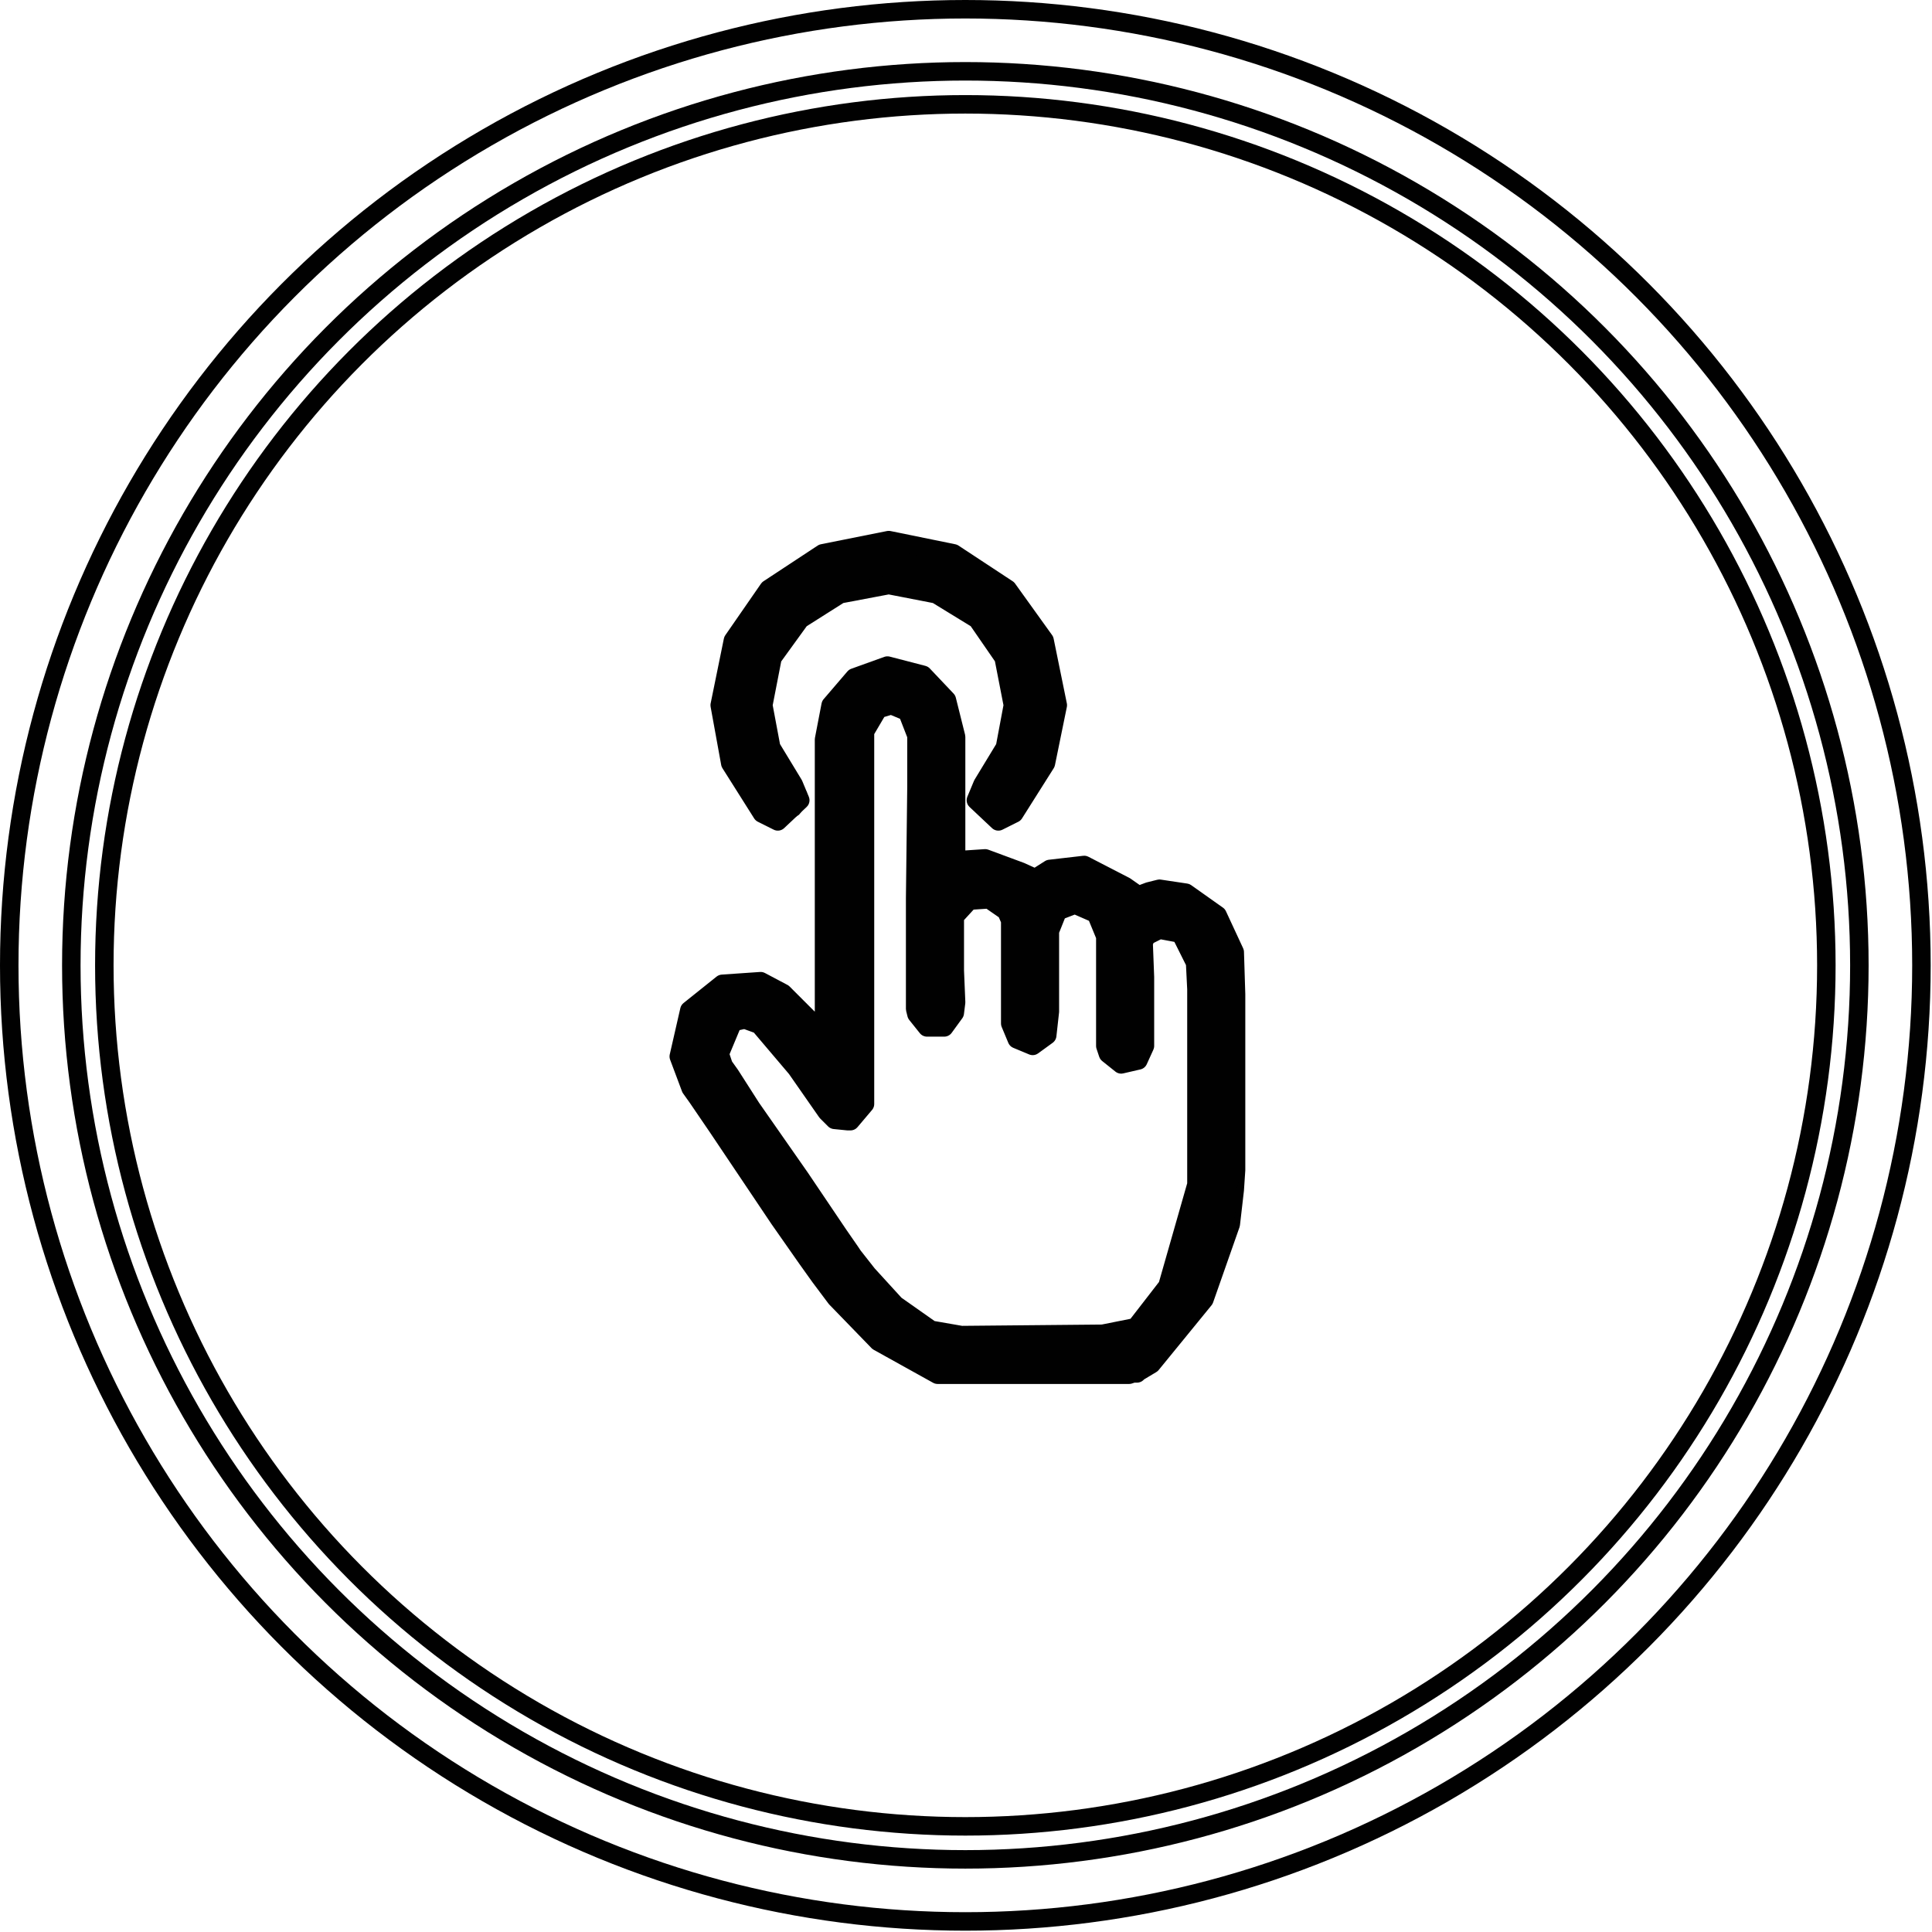
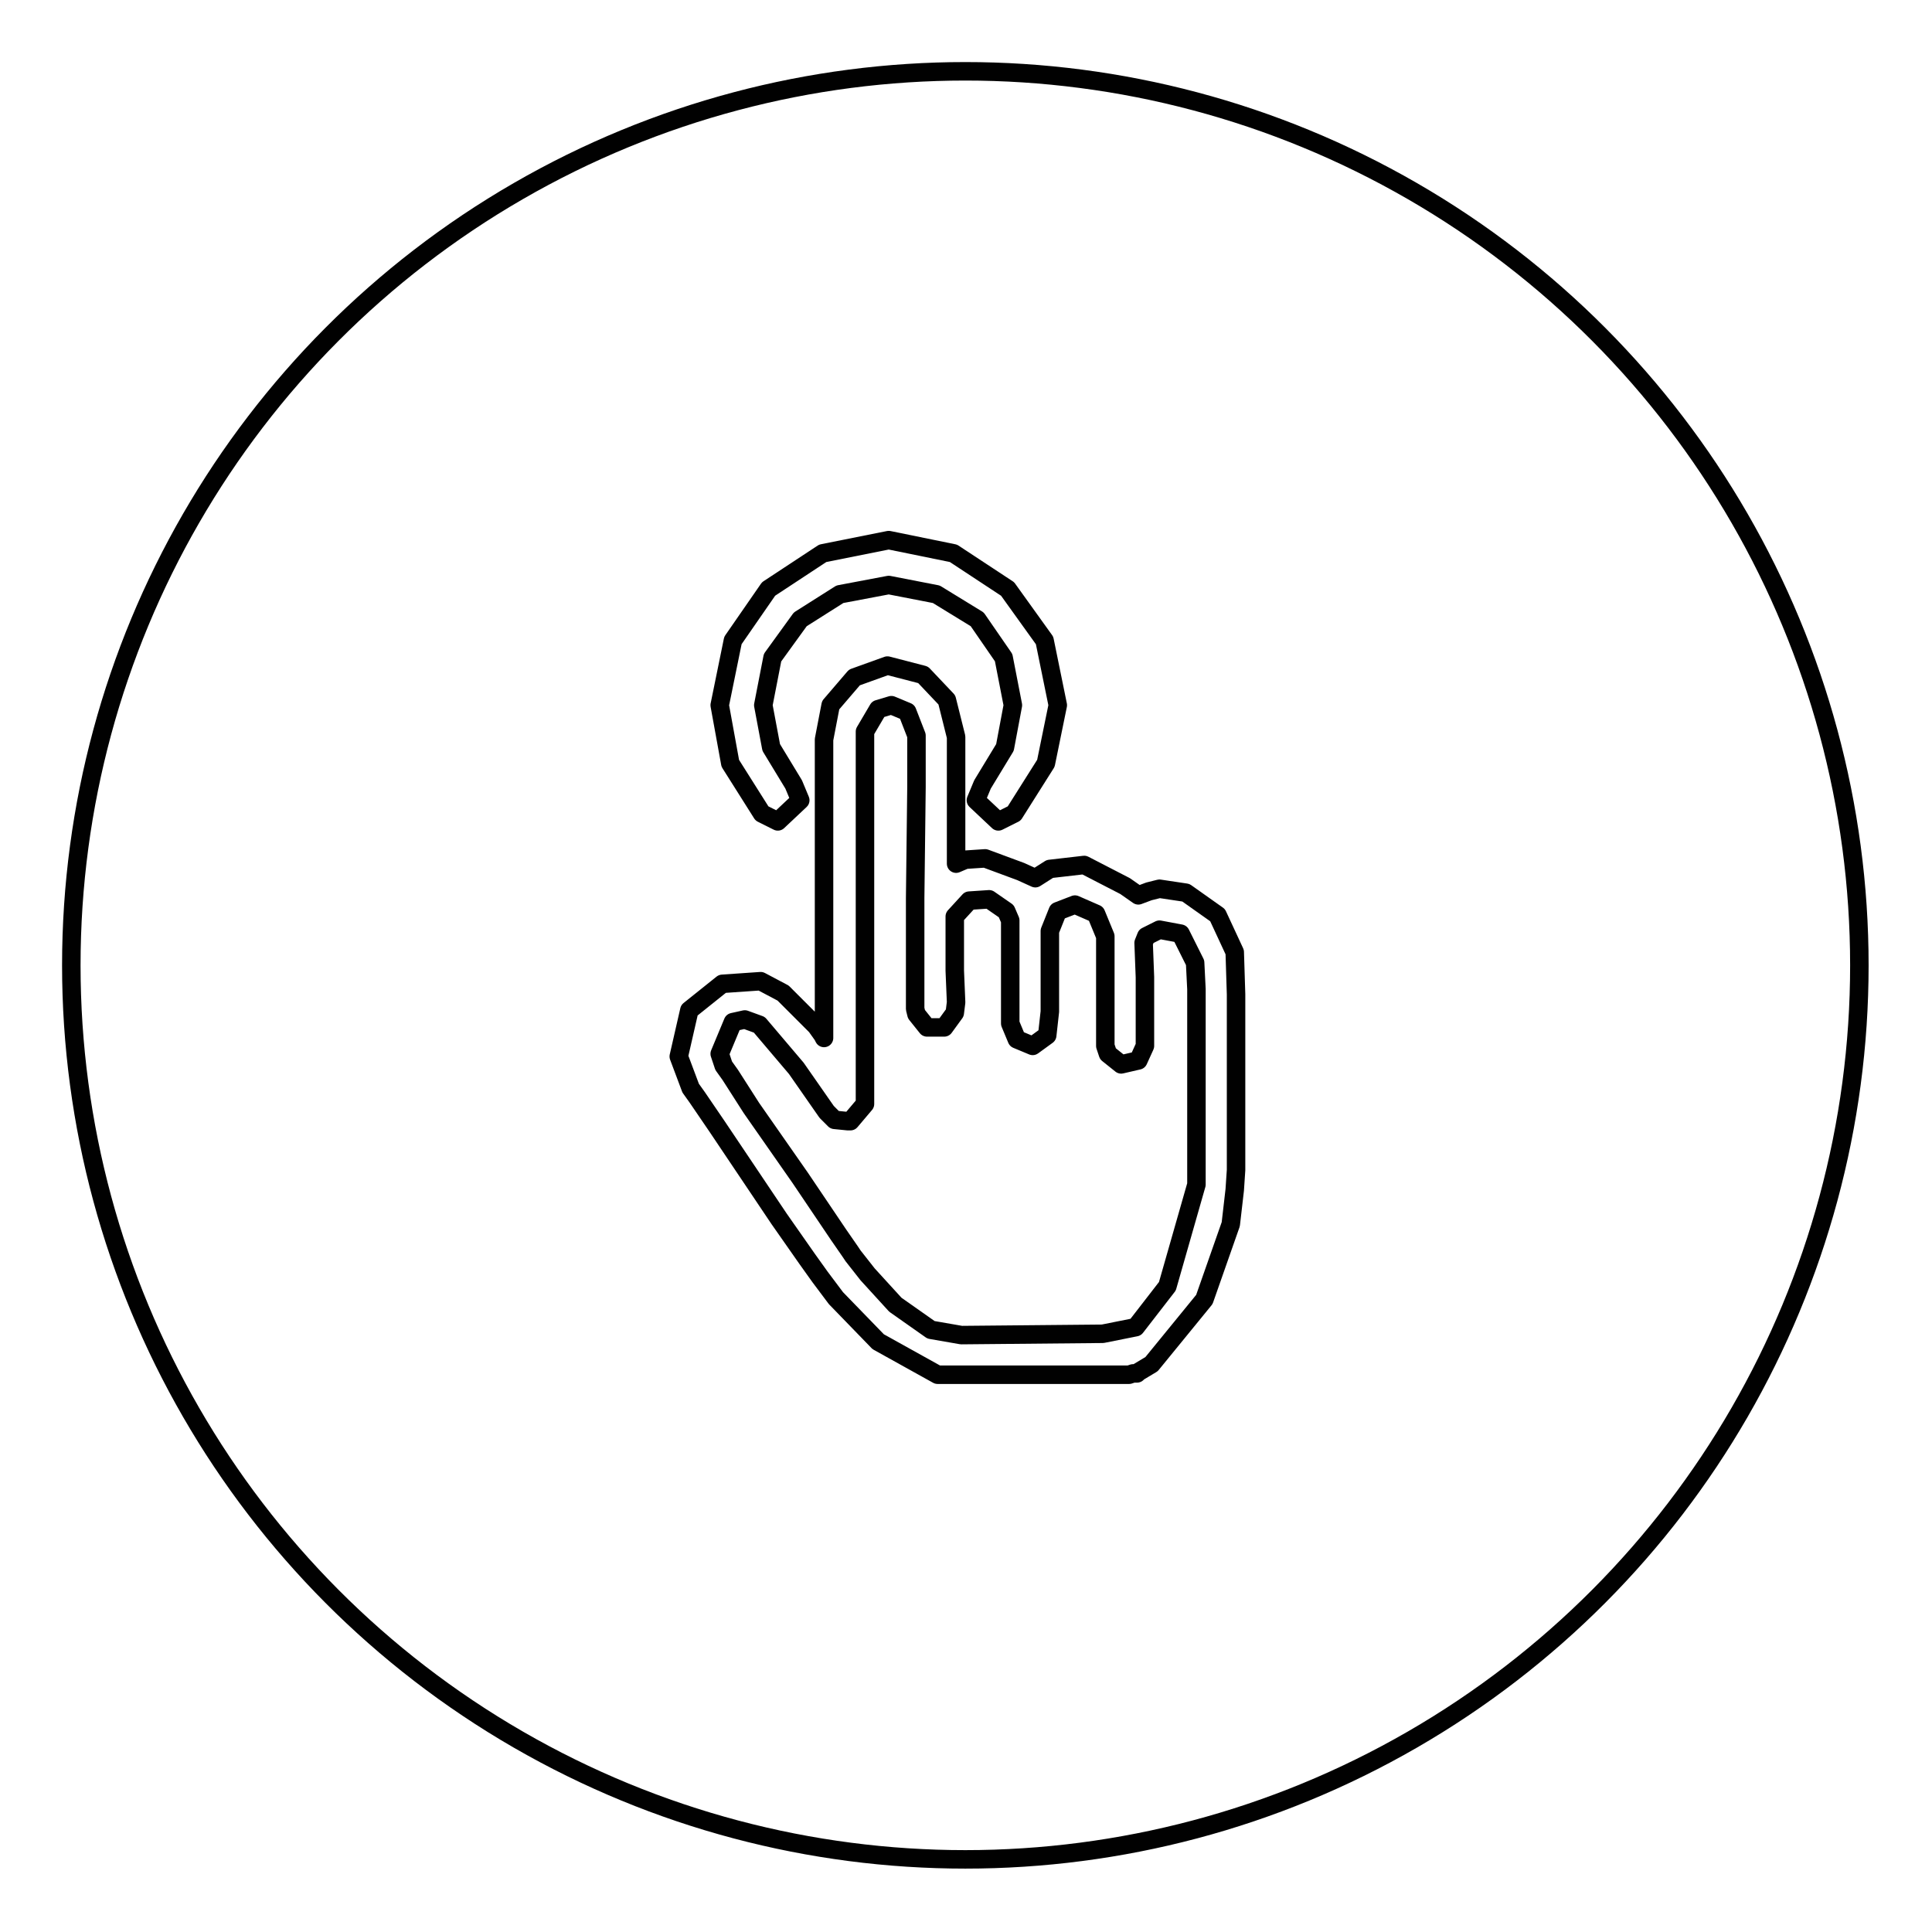
<svg xmlns="http://www.w3.org/2000/svg" id="Layer_2" viewBox="0 0 14.63 14.63">
  <defs>
    <style>
      .cls-1 {
        fill: #010101;
        fill-rule: evenodd;
      }

      .cls-2 {
        fill: none;
        stroke: #010101;
        stroke-linecap: round;
        stroke-linejoin: round;
        stroke-width: .14px;
      }
    </style>
  </defs>
  <g id="Layer_1-2" data-name="Layer_1">
-     <circle class="cls-2" cx="7.31" cy="7.31" r="7.24" />
    <circle class="cls-2" cx="7.31" cy="7.31" r="6.77" />
-     <circle class="cls-2" cx="7.31" cy="7.31" r="6.52" />
    <polyline class="cls-2" points="5.64 7.72 5.55 7.74 5.45 7.98 5.48 8.07 5.53 8.14 5.69 8.39 6.06 8.92 6.35 9.35 6.44 9.48 6.46 9.51 6.57 9.65 6.78 9.88 7.05 10.07 7.28 10.11 8.35 10.1 8.6 10.05 8.84 9.74 9.06 8.97 9.06 8.7 9.06 8.08 9.06 7.49 9.05 7.29 8.94 7.07 8.78 7.04 8.68 7.09 8.66 7.14 8.67 7.4 8.67 7.74 8.67 7.92 8.62 8.03 8.49 8.06 8.39 7.98 8.37 7.92 8.37 7.73 8.37 7.09 8.3 6.92 8.14 6.85 8.01 6.9 7.95 7.05 7.95 7.66 7.93 7.84 7.82 7.92 7.7 7.87 7.65 7.75 7.65 7.52 7.65 7.19 7.65 6.97 7.62 6.9 7.49 6.81 7.34 6.82 7.23 6.94 7.23 7.07 7.23 7.35 7.24 7.59 7.23 7.67 7.15 7.78 7.02 7.78 6.94 7.68 6.93 7.64 6.93 7.52 6.93 7.22 6.93 6.8 6.94 5.96 6.94 5.67 6.94 5.57 6.87 5.39 6.75 5.34 6.65 5.37 6.55 5.54 6.55 5.6 6.55 5.85 6.55 6.32 6.55 6.9 6.55 7.98 6.55 8.29 6.55 8.36 6.44 8.49 6.42 8.49 6.32 8.48 6.26 8.42 6.03 8.09 5.75 7.76 5.64 7.72" />
    <polyline class="cls-2" points="7.1 10.41 6.65 10.16 6.33 9.83 6.21 9.67 6.11 9.53 5.9 9.23 5.43 8.53 5.28 8.31 5.23 8.24 5.14 8 5.22 7.65 5.47 7.45 5.76 7.43 5.93 7.52 6.18 7.77 6.23 7.84 6.24 7.86 6.24 7.82 6.24 7.5 6.24 6.4 6.24 5.89 6.24 5.6 6.29 5.34 6.47 5.13 6.72 5.04 6.99 5.11 7.17 5.3 7.24 5.58 7.24 5.65 7.24 5.84 7.24 6.32 7.24 6.49 7.24 6.54 7.31 6.51 7.46 6.5 7.73 6.6 7.84 6.65 7.95 6.58 8.21 6.55 8.52 6.71 8.62 6.78 8.7 6.75 8.78 6.73 8.98 6.76 9.22 6.93 9.35 7.21 9.36 7.53 9.36 8.27 9.36 8.63 9.36 8.86 9.35 9.01 9.32 9.27 9.12 9.84 8.72 10.33 8.62 10.39 8.62 10.39 8.61 10.4 8.58 10.4 8.55 10.41 8.47 10.41 8.22 10.41 7.5 10.41 7.22 10.41 7.1 10.41" />
-     <path class="cls-1" d="M9.06,7.35v1.55h0v.04s0,.04,0,.04l-.02.18-.04.2-.06.2-.09.19-.05.09-.06.08-.06.07-.07.06-.07.05h-.17s-.11,0-.11,0h-.43s-.29,0-.29,0h-.13s-.11,0-.11,0h-.16s-.07-.03-.07-.03l-.07-.04-.07-.05-.13-.11-.12-.12-.1-.11-.04-.05-.03-.04-.02-.03v-.02s-.02,0-.02,0l-.02-.03-.04-.05-.05-.07-.06-.09-.07-.11-.08-.12-.09-.13-.36-.53-.09-.13-.08-.12-.04-.05h0s0-.02,0-.02l-.02-.05v-.05s-.02-.04-.02-.04v-.05s.02-.04.02-.04l.02-.04.02-.03.05-.04h.03s.02-.02.02-.02h.04s.04,0,.04,0h.02s.01.01.01.01l.04.02.08.07.08.08.03.04v.02s.02.01.02.01h0s.02.03.02.03l.02.03.03.04.13.19.06.08.02.03.02.02.03.04.03.03.04.02h.02s.01,0,.01,0h.03s.01,0,.01,0h0s0,0,0,0h0s.01,0,.01,0l.05-.03.03-.04v-.05s.02-.01.02-.01v-2.8s.01-.05.01-.05l.02-.05.03-.04.04-.03.04-.02h.05s.01-.01.01-.01h0s.01,0,.01,0h.02s.04.02.04.02l.03.03.03.04.02.04v.05s.02.06.02.06h0v.22s0,.08,0,.08v.49s0,.45,0,.45v.21s0,.2,0,.2v.17s0,.07,0,.07v.18h0s0,.04,0,.04l.03.06.05.04h.03s.04.02.04.02l.07-.02.05-.04.03-.06v-.03s0-.02,0-.02v-.08s0-.06,0-.06v-.14s0-.15,0-.15v-.13s0-.05,0-.05v-.06s0-.01,0-.01l.05-.07.06-.05.07-.02h.04s.04,0,.04,0l.07.04.06.06.02.04v.02s.01.01.01.01v.81s0,.03,0,.03l.04.06.06.04h.03s.04,0,.04,0l.06-.02.05-.05.02-.06v-.03s0-.04,0-.04v-.05s0-.07,0-.07v-.08s0-.17,0-.17v-.16s0-.07,0-.07v-.06s0-.04,0-.04v-.02h0s.01-.03.01-.03l.05-.06.06-.04h.06s.04-.01.04-.01h.04s.04.04.04.04l.04.03.03.04.02.04.02.05h0v.93s.06.05.06.05l.06.03h.04s.03,0,.03,0l.06-.03.04-.05v-.06s.01-.02.01-.02v-.04s0-.05,0-.05v-.07s0-.16,0-.16v-.17s0-.08,0-.08v-.07s0-.06,0-.06v-.05s0-.03,0-.03h0s.02-.03.02-.03l.04-.03.05-.02h.02s.01,0,.01,0h.02s.05.01.05.01l.05.03.04.04.03.05.03.06v.07s.02.04.02.04v.02M9.36,7.87v-.52h0s0-.05,0-.05v-.08s-.03-.08-.03-.08l-.03-.07-.04-.07-.04-.06-.05-.06-.06-.05-.06-.04-.07-.03-.07-.02h-.07s-.02,0-.02,0h-.02s-.02,0-.02,0h-.08s-.08.04-.08.04h-.02s0,.01,0,.01h0s0,0,0,0l-.06-.07-.07-.06-.08-.05-.08-.03-.09-.02h-.04s-.04,0-.04,0h-.06s-.12.04-.12.04l-.11.06-.02.02-.03-.02-.06-.05-.06-.04-.07-.03-.07-.02h-.07s-.03,0-.03,0h-.02s-.04,0-.04,0h-.07s-.07.04-.07.04h0s0,0,0,0v-.95h0s0-.08,0-.08v-.07s-.03-.07-.03-.07l-.03-.06-.04-.06-.04-.05-.05-.05-.06-.04-.06-.03-.07-.02h-.07s-.07-.02-.07-.02h-.07s-.07.03-.07.03l-.06.03-.06.04-.05.04-.05.05-.04.06-.03.06-.03.07-.02.07v.07s0,.02,0,.02h0v2.28h0s0,0,0,0v-.02s-.02-.02-.02-.02h0s0-.02,0-.02l-.02-.03-.05-.06-.06-.07-.14-.12-.07-.04-.04-.02-.07-.03h-.08s-.07-.01-.07-.01h-.07s-.07.03-.07.03h-.02s0,.01,0,.01h-.02s-.07.05-.07.05l-.07.06-.06.08-.05.09-.03.11v.06s0,.03,0,.03v.06s.03.12.03.12l.06.12h0s0,.02,0,.02v.02s.03.03.03.03l.03.04.04.05.04.06.05.07.11.16.12.18.25.36.11.16.05.07.04.06.04.05.03.04.02.03v.02s.02.01.02.01l.02.03.04.05.05.06.06.08.08.08.09.09.1.08.1.08.11.07.12.06.12.04h1.48s.03,0,.03,0h.01s0,0,0,0h0s.03-.02.03-.02l.07-.04.12-.1.11-.12.09-.13.08-.14.07-.14.06-.15.04-.15.03-.14.02-.14v-.13s.02-.06.02-.06v-.03s0-.01,0-.01h0v-1.04M8.01,5.34v-.13s-.03-.12-.03-.12l-.03-.12-.04-.11-.05-.11-.06-.1-.07-.1-.08-.09-.09-.08-.1-.07-.11-.06-.11-.05-.12-.04-.12-.03-.13-.02h-.13s-.13,0-.13,0l-.13.02-.12.03-.12.04-.11.05-.11.06-.1.07-.09.08-.08.09-.07.1-.06.1-.05.11-.04.11-.03.12-.02.12v.13s0,.11,0,.11l.02.11.03.11.04.11.05.1.06.1.06.09.07.09.06.04h.07s.06,0,.06,0l.05-.03.04-.05.02-.06v-.06s-.04-.06-.04-.06l-.1-.13-.07-.15-.05-.16-.02-.16v-.09s.02-.09.02-.09l.02-.09.03-.08.04-.08.05-.08.05-.07.06-.06.07-.06.07-.05.08-.05.08-.04.09-.03.09-.02h.09s.1-.02.1-.02h.1s.09.02.09.02l.09.02.09.03.08.04.08.05.07.05.07.06.06.06.05.07.05.08.04.08.03.08.02.09v.09s.02.09.02.09l-.02.16-.05.16-.07.15-.1.13-.03.06v.06s0,.06,0,.06l.04.05.05.03h.06s.07,0,.07,0l.06-.04.07-.09.06-.09.06-.1.05-.1.04-.11.03-.11.02-.11v-.11" />
    <polyline class="cls-2" points="7.56 6.22 7.39 6.06 7.44 5.94 7.61 5.66 7.67 5.34 7.6 4.98 7.4 4.69 7.09 4.5 6.73 4.43 6.36 4.5 6.06 4.69 5.85 4.98 5.78 5.34 5.84 5.66 6.01 5.94 6.06 6.06 5.89 6.22 5.77 6.16 5.53 5.78 5.45 5.34 5.55 4.85 5.82 4.46 6.23 4.19 6.73 4.09 7.22 4.19 7.63 4.46 7.91 4.85 8.01 5.34 7.92 5.78 7.68 6.16 7.56 6.22" />
  </g>
</svg>